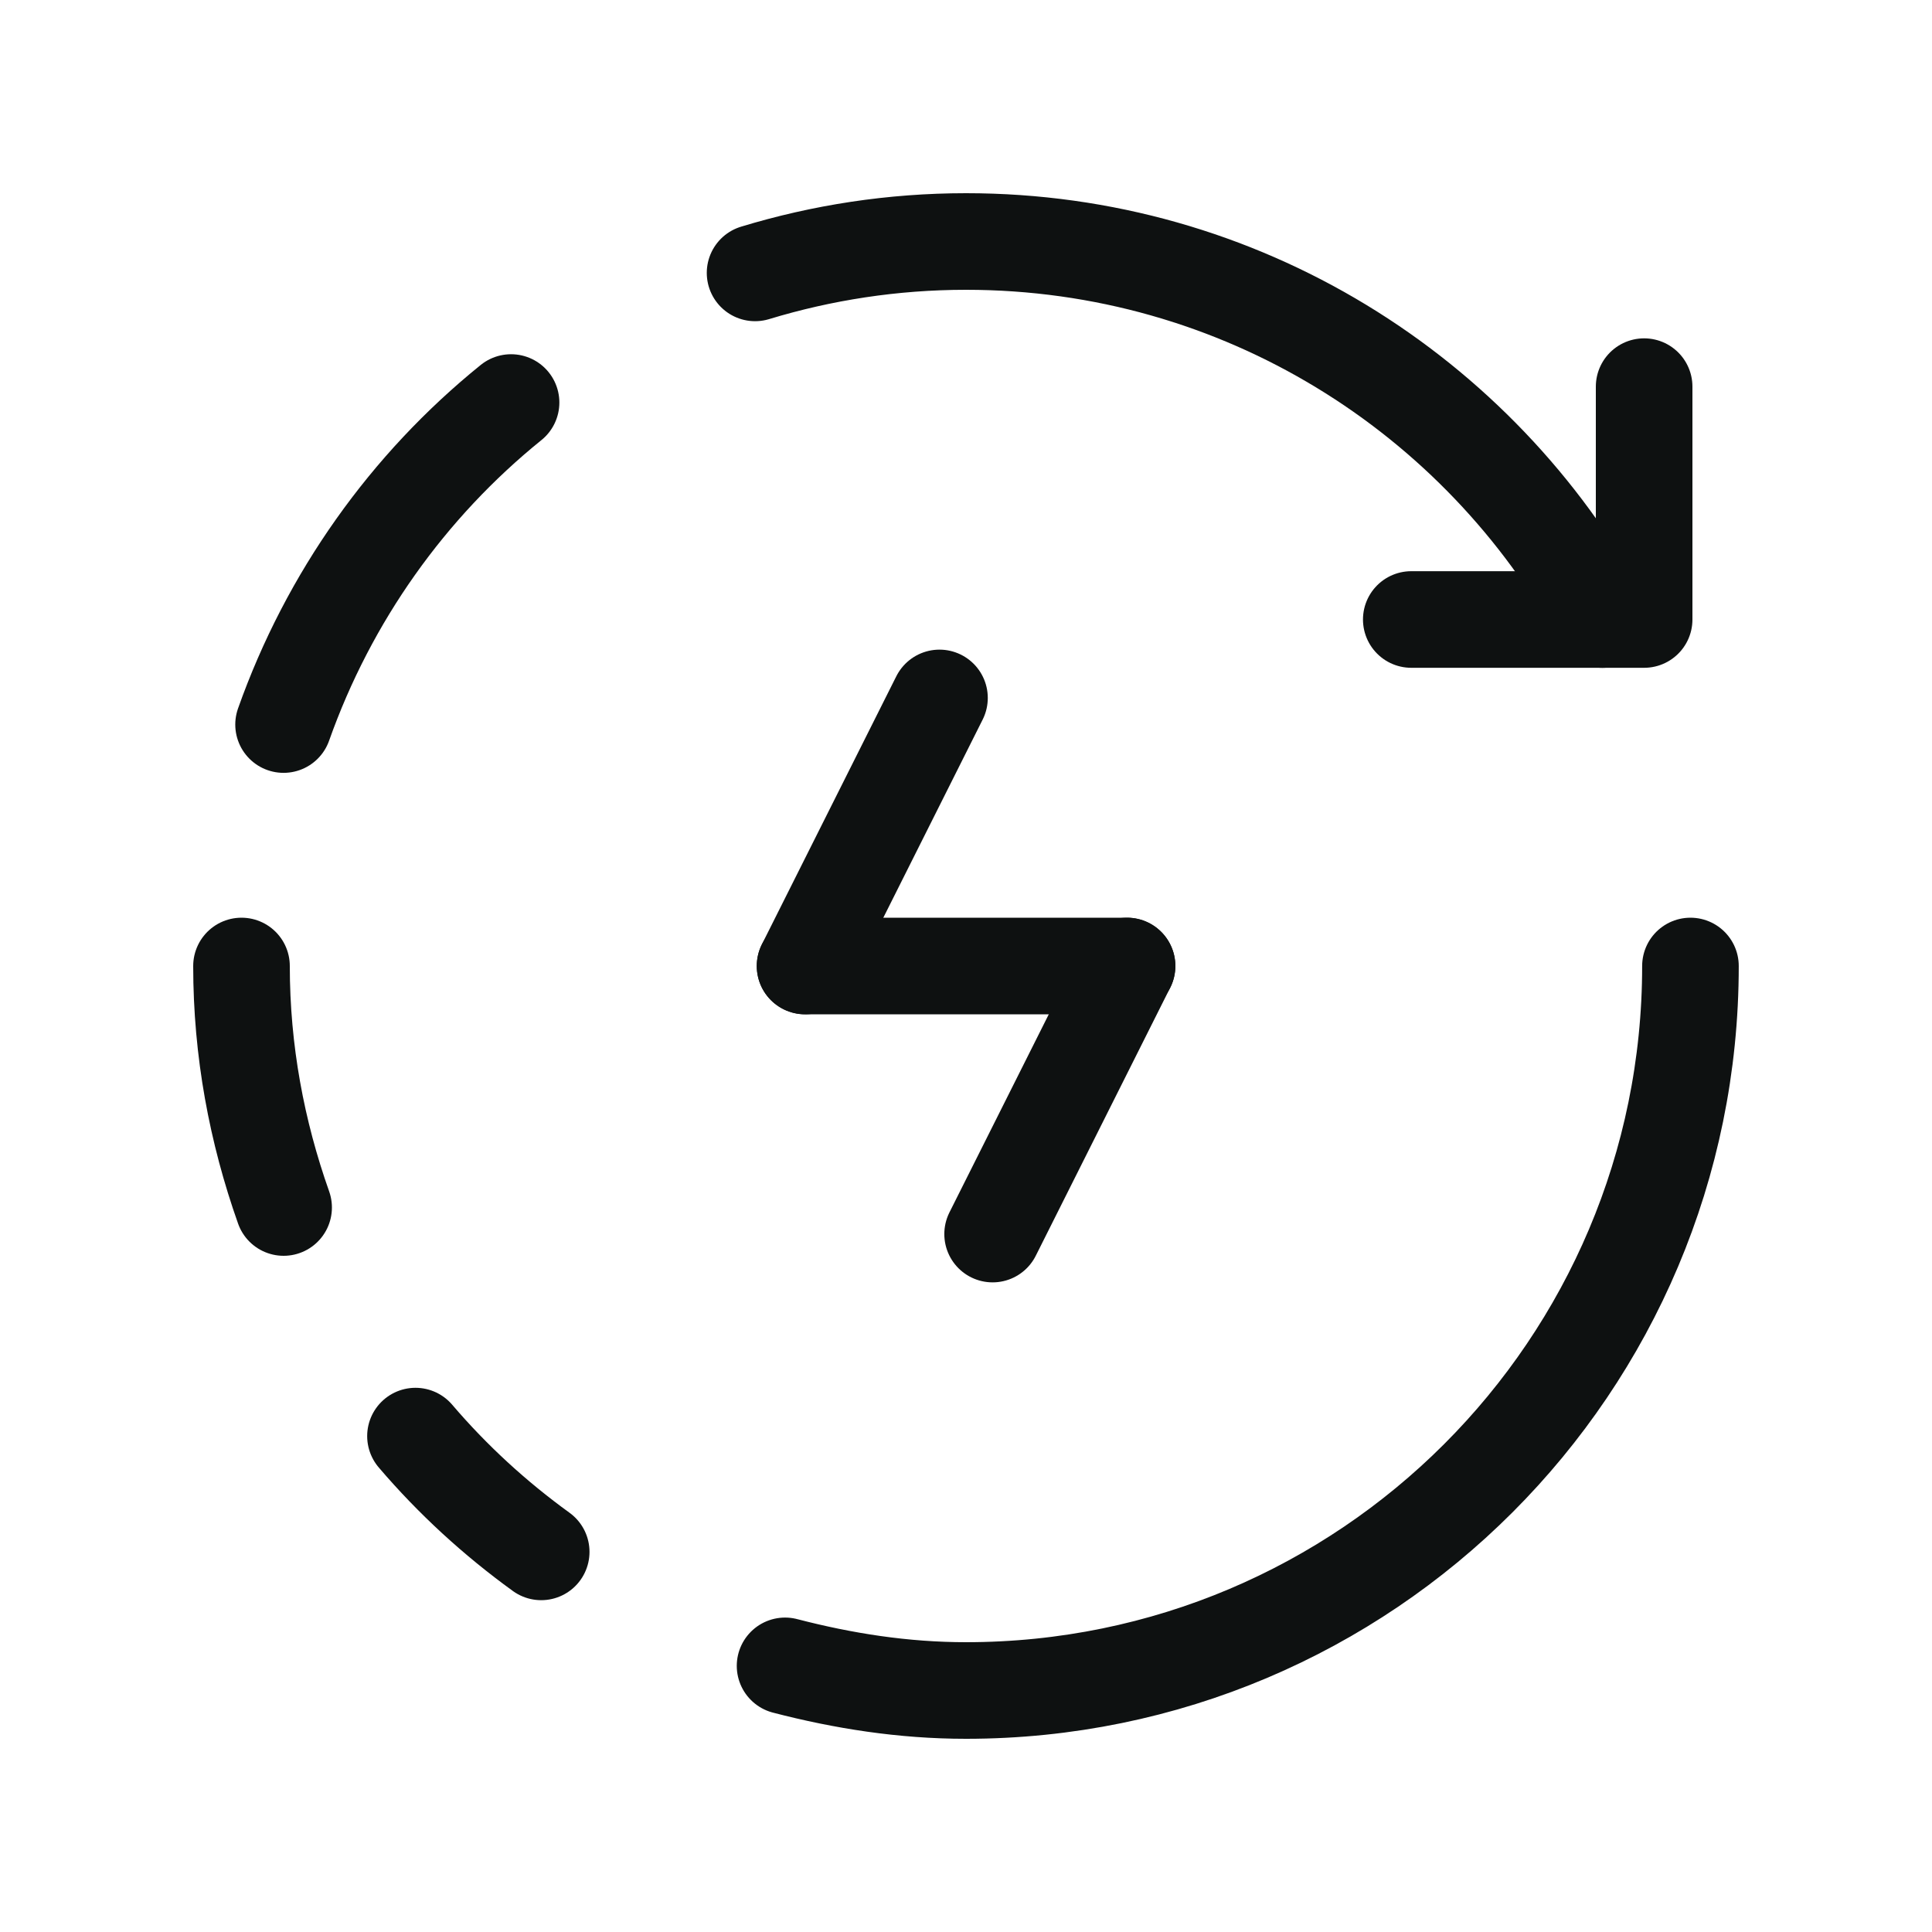
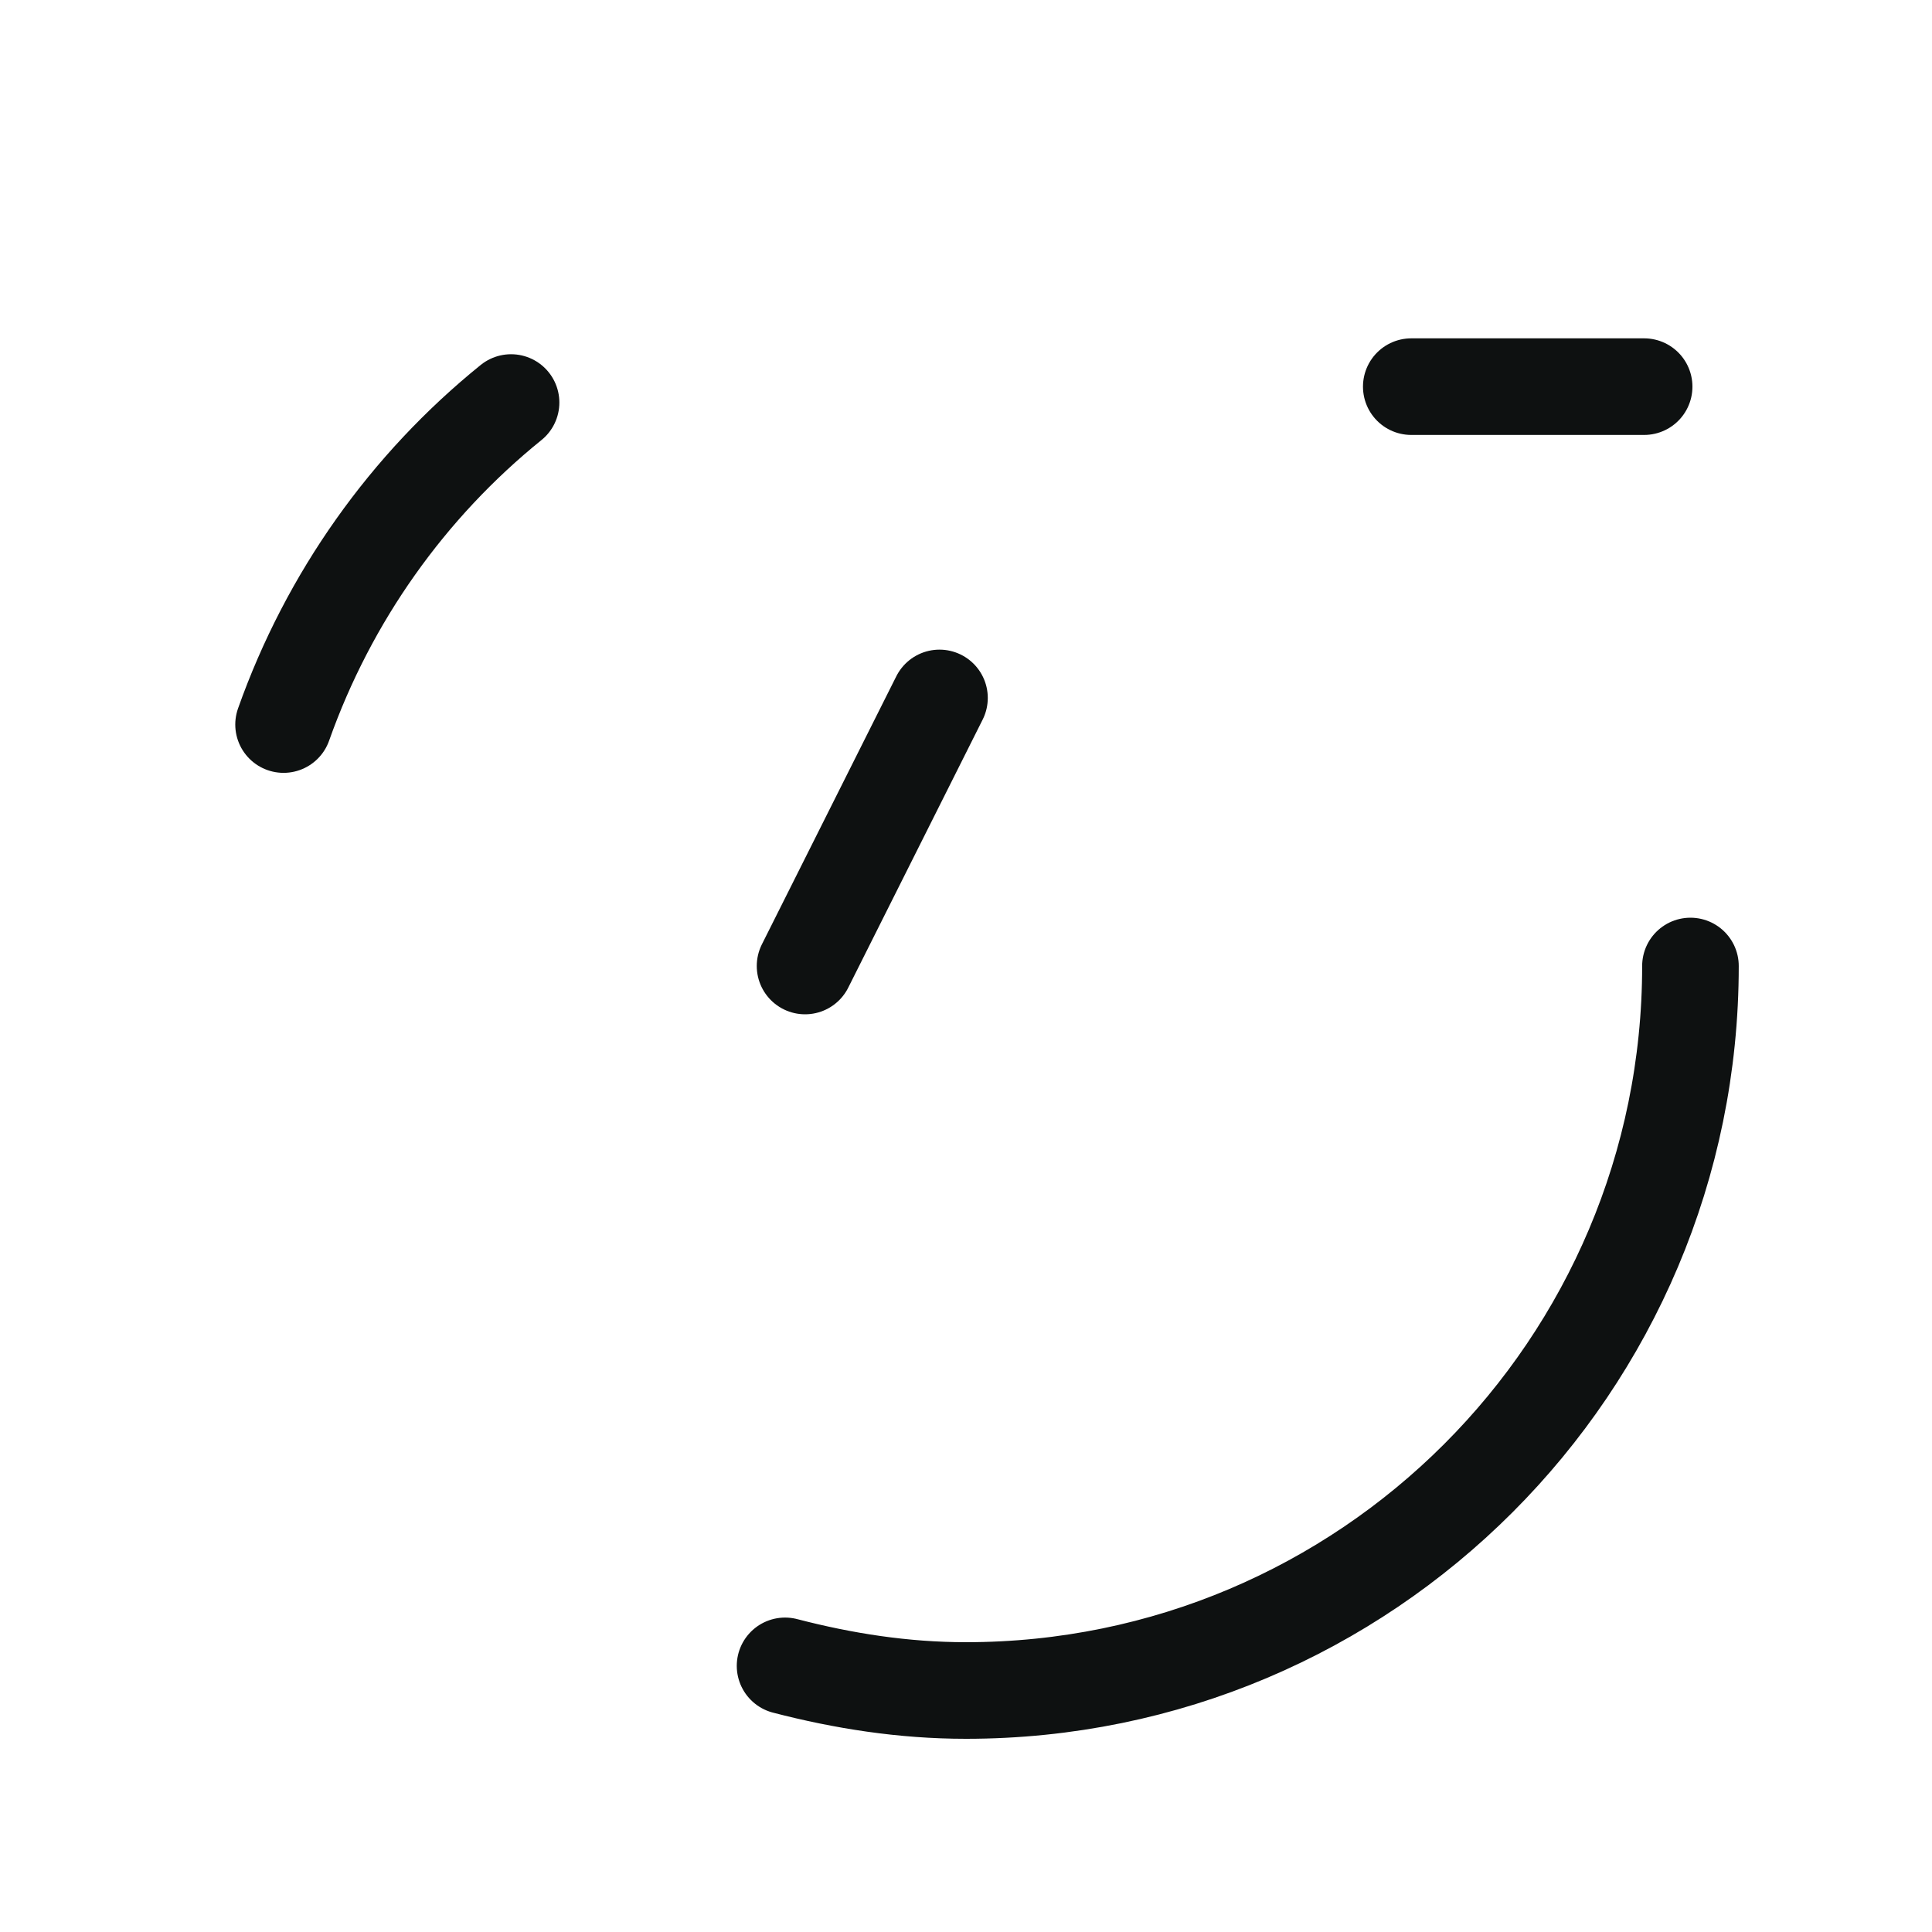
<svg xmlns="http://www.w3.org/2000/svg" width="40" height="40" viewBox="0 0 40 40" fill="none">
-   <path d="M11.205 32.13C10.245 31.435 9.37 30.633 8.602 29.733" stroke="#0E1111" stroke-width="2" stroke-linecap="round" stroke-linejoin="round" />
  <path d="M5.871 15.001C6.806 12.362 8.446 10.059 10.581 8.334" stroke="#0E1111" stroke-width="2" stroke-linecap="round" stroke-linejoin="round" />
-   <path d="M34.04 8.005V12.826H29.219" stroke="#0E1111" stroke-width="2" stroke-linecap="round" stroke-linejoin="round" />
-   <path d="M15.633 5.65C17.015 5.23 18.48 5 20 5C25.686 5 30.631 8.165 33.175 12.827" stroke="#0E1111" stroke-width="2" stroke-linecap="round" stroke-linejoin="round" />
-   <path d="M23.334 20L20.551 25.55" stroke="#0E1111" stroke-width="2" stroke-linecap="round" stroke-linejoin="round" />
+   <path d="M34.04 8.005H29.219" stroke="#0E1111" stroke-width="2" stroke-linecap="round" stroke-linejoin="round" />
  <path d="M19.451 14.45L16.668 20" stroke="#0E1111" stroke-width="2" stroke-linecap="round" stroke-linejoin="round" />
-   <path d="M23.335 20H16.668" stroke="#0E1111" stroke-width="2" stroke-linecap="round" stroke-linejoin="round" />
  <path d="M16.254 34.49C17.454 34.802 18.701 35 19.999 35C28.284 35 34.999 28.283 34.999 20" stroke="#0E1111" stroke-width="2" stroke-linecap="round" stroke-linejoin="round" />
-   <path d="M5 20C5 21.757 5.317 23.433 5.872 25" stroke="#0E1111" stroke-width="2" stroke-linecap="round" stroke-linejoin="round" />
</svg>